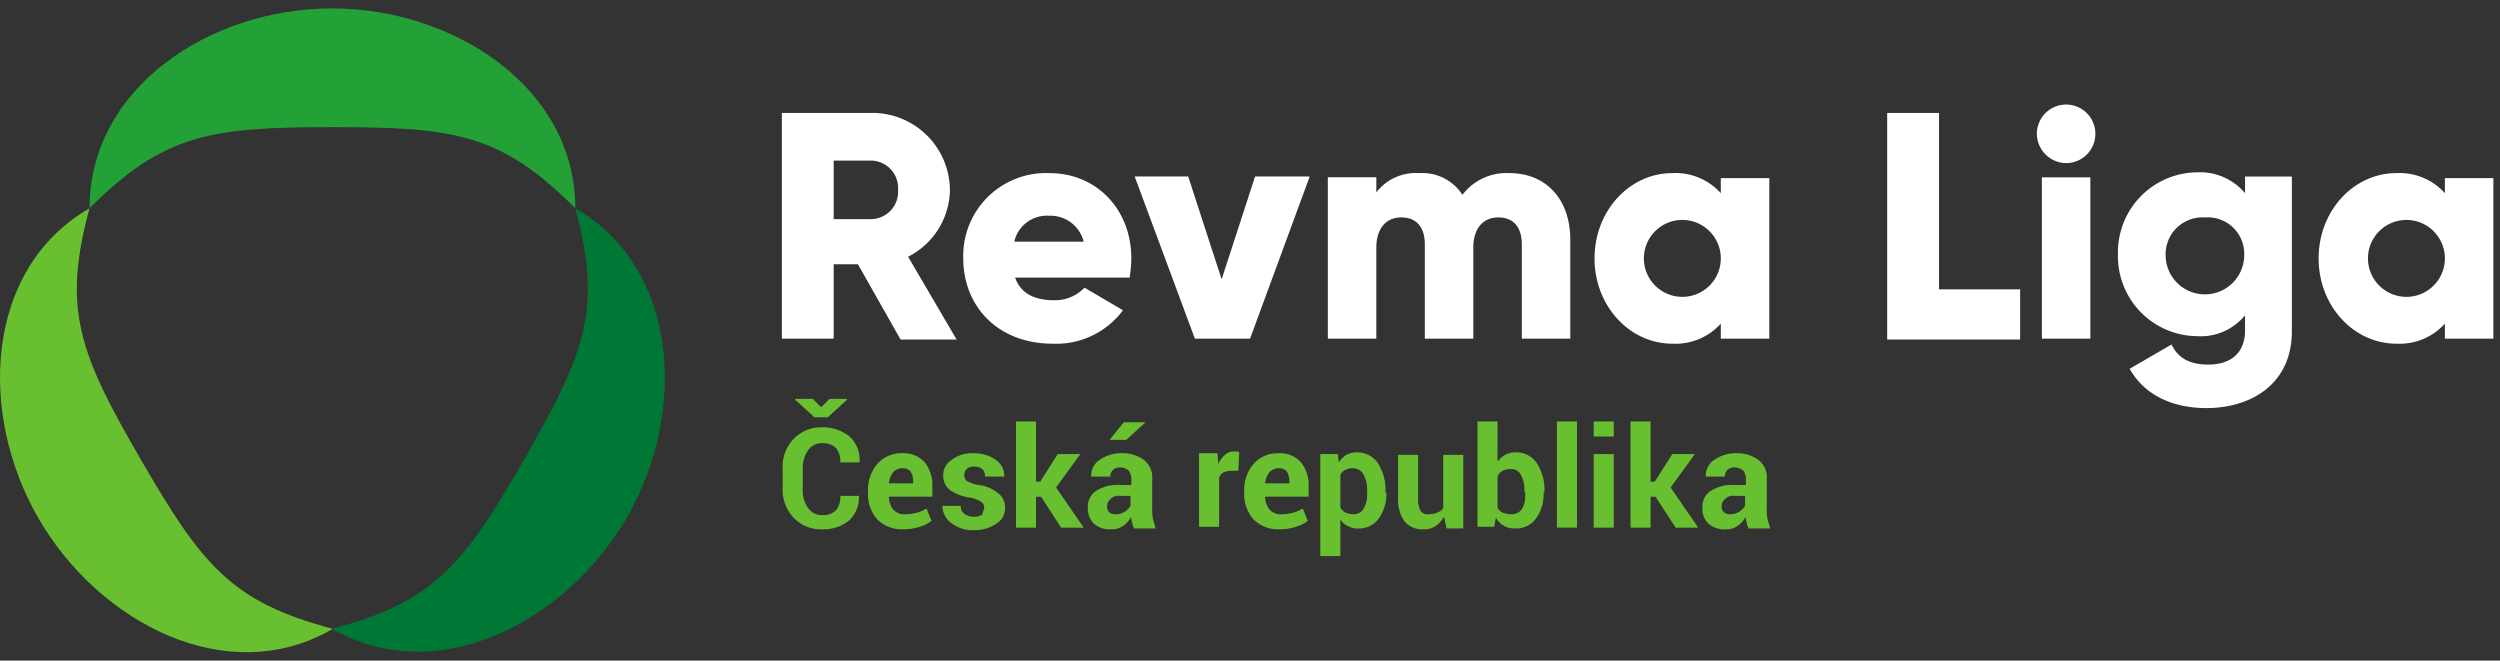
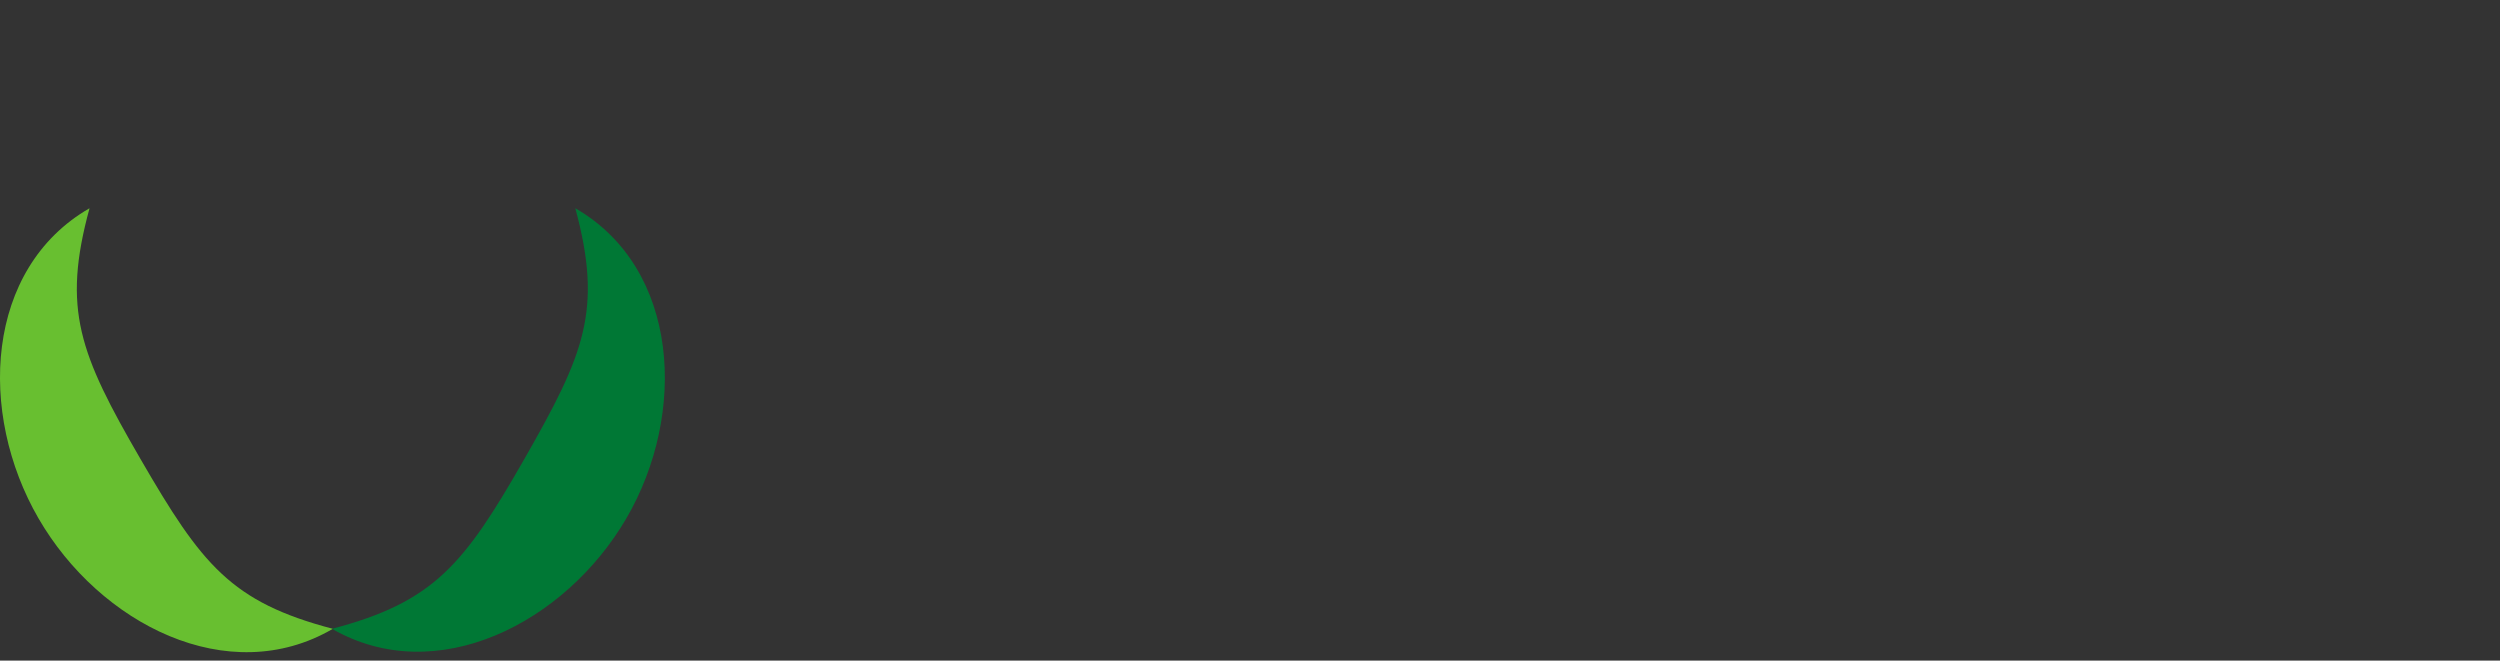
<svg xmlns="http://www.w3.org/2000/svg" width="193" height="51" fill="none">
  <rect width="100%" height="100%" fill="#333333" stroke="none" />
  <g clip-path="url(#A)">
-     <path d="M44.414 16.076c0-9.295-9.359-15.427-18.784-15.427S6.912 6.781 6.912 16.076c5.745-5.745 9.36-6.261 18.784-6.261s12.974.516 18.719 6.261z" fill="#23a137" />
    <path d="M10.849 35.44c-4.712-8.133-6.068-11.554-3.937-19.364-8.069 4.647-8.649 15.814-3.937 23.948s14.652 13.232 22.721 8.52c-7.875-2.066-10.134-4.97-14.846-13.103z" fill="#68bf30" />
    <path d="M44.414 16.076c2.13 7.875.71 11.231-3.937 19.364S33.505 46.478 25.63 48.544c8.069 4.648 18.009-.452 22.721-8.52s4.131-19.3-3.937-23.947z" fill="#007835" />
    <g fill="#fff">
-       <path d="M66.232 20.401H64.36v5.745h-4.002V8.717h6.971a5.99 5.99 0 0 1 6.004 6.003c-.026 1.062-.341 2.098-.909 2.996s-1.37 1.625-2.319 2.104l3.744 6.39h-4.325l-3.292-5.809zm-1.872-3.486h2.969a2.12 2.12 0 0 0 1.474-.71c.186-.21.329-.455.419-.721a2.13 2.13 0 0 0 .108-.827 2.11 2.11 0 0 0-.108-.827c-.091-.266-.233-.511-.419-.721s-.412-.381-.665-.503a2.12 2.12 0 0 0-.808-.207h-2.97v4.518zm16.976 6.261a3.14 3.14 0 0 0 2.388-.968l2.969 1.743a6.42 6.42 0 0 1-2.39 1.965 6.41 6.41 0 0 1-3.032.617c-4.26 0-6.907-2.905-6.907-6.584a6.39 6.39 0 0 1 4.078-6.158 6.39 6.39 0 0 1 2.571-.427c3.679 0 6.326 2.84 6.326 6.584a10.61 10.61 0 0 1-.129 1.485h-8.843c.452 1.291 1.614 1.743 2.969 1.743zm2.324-4.518c-.145-.586-.487-1.105-.968-1.47s-1.074-.552-1.678-.531a2.58 2.58 0 0 0-2.711 2.001h5.357zm17.428-4.971l-4.583 12.458h-4.26l-4.647-12.522h4.131l2.582 7.94 2.582-7.94h4.196v.065zm20.139 4.841v7.617h-3.743v-7.294c0-1.226-.581-2.066-1.808-2.066s-1.936.904-1.936 2.324v7.036h-3.744v-7.294c0-1.226-.581-2.066-1.807-2.066s-1.937.904-1.937 2.324v7.036h-3.744V13.687h3.744v1.162a3.88 3.88 0 0 1 1.491-1.165 3.87 3.87 0 0 1 1.866-.319 3.67 3.67 0 0 1 3.292 1.678c.419-.554.967-.998 1.598-1.29s1.322-.426 2.016-.388c2.84 0 4.712 2.001 4.712 5.164zm15.363-4.841v12.458h-3.744v-1.162a4.7 4.7 0 0 1-1.697 1.198c-.647.268-1.347.388-2.047.351-3.292 0-6.003-2.905-6.003-6.584s2.711-6.584 6.003-6.584c.7-.037 1.4.083 2.047.351a4.7 4.7 0 0 1 1.697 1.198v-1.162h3.744v-.065zm-3.744 6.261a2.97 2.97 0 0 0-2.969-2.969 2.97 2.97 0 0 0-2.97 2.969 2.97 2.97 0 0 0 2.97 2.969 2.97 2.97 0 0 0 2.969-2.969zm23.108 2.389v3.873h-10.263V8.717h4.002v13.62h6.261zm1.291-12.006a2.26 2.26 0 0 1 .381-1.255c.248-.372.601-.661 1.014-.832a2.26 2.26 0 0 1 2.462.49c.316.316.531.718.618 1.157a2.26 2.26 0 0 1-2.216 2.7c-.597-.007-1.168-.247-1.59-.669s-.662-.993-.669-1.59zm.387 3.357h3.744v12.458h-3.744V13.687zm19.3 0v11.877c0 4.196-3.292 5.939-6.584 5.939-2.581 0-4.776-.968-5.938-3.034l3.227-1.872c.452.904 1.227 1.549 2.841 1.549 1.742 0 2.84-.904 2.84-2.646v-1.162a4.42 4.42 0 0 1-1.646 1.25 4.41 4.41 0 0 1-2.034.364 6.17 6.17 0 0 1-2.385-.495c-.754-.322-1.438-.791-2.008-1.38a6.18 6.18 0 0 1-1.318-2.05 6.19 6.19 0 0 1-.421-2.4 6.19 6.19 0 0 1 .421-2.4 6.18 6.18 0 0 1 1.318-2.05c.57-.589 1.253-1.058 2.008-1.38s1.565-.491 2.385-.495c.697-.033 1.391.095 2.029.376a4.52 4.52 0 0 1 1.651 1.238v-1.291h3.614v.065zm-3.679 6.003a2.82 2.82 0 0 0-.205-1.158c-.149-.367-.375-.699-.661-.973s-.628-.485-1.001-.618a2.82 2.82 0 0 0-1.167-.155 2.84 2.84 0 0 0-2.818 1.752c-.151.365-.224.758-.215 1.152a3.03 3.03 0 0 0 .888 2.145c.569.569 1.341.889 2.145.889s1.577-.32 2.146-.889.888-1.341.888-2.145zm19.236-6.004v12.458h-3.744v-1.162a4.7 4.7 0 0 1-1.697 1.198c-.648.268-1.347.388-2.047.351-3.292 0-6.003-2.905-6.003-6.584s2.711-6.584 6.003-6.584c.7-.037 1.399.083 2.047.351a4.7 4.7 0 0 1 1.697 1.198v-1.162h3.744v-.065zm-3.744 6.261a2.97 2.97 0 0 0-.226-1.136 2.96 2.96 0 0 0-.644-.963c-.276-.276-.603-.494-.963-.644a2.95 2.95 0 0 0-1.136-.226 2.98 2.98 0 0 0-1.137.226c-.361.149-.687.368-.963.644s-.494.603-.644.963a2.95 2.95 0 0 0-.226 1.136 2.97 2.97 0 0 0 .226 1.136c.149.36.368.688.644.963a3 3 0 0 0 .963.644c.36.15.747.226 1.137.226a2.97 2.97 0 0 0 1.136-.226c.36-.149.687-.368.963-.644a2.96 2.96 0 0 0 .644-.963 2.97 2.97 0 0 0 .226-1.136z" />
-     </g>
+       </g>
    <g fill="#68bf30">
-       <path d="M66.296 38.216a2.4 2.4 0 0 1-.71 1.936 3.14 3.14 0 0 1-2.13.71 2.86 2.86 0 0 1-1.195-.214c-.378-.156-.719-.391-.999-.69s-.507-.655-.651-1.044-.208-.802-.188-1.216V36.15c-.02-.414.044-.827.188-1.215s.366-.743.651-1.044c.275-.288.606-.516.972-.672s.76-.234 1.158-.232a3.32 3.32 0 0 1 2.195.71c.265.245.471.546.605.881s.192.695.169 1.055v.065h-1.485a1.71 1.71 0 0 0-.323-1.097 1.42 1.42 0 0 0-1.097-.387 1.29 1.29 0 0 0-1.097.581c-.272.423-.407.918-.387 1.42v1.549c-.029.503.107 1.001.387 1.42a1.29 1.29 0 0 0 1.162.581 1.37 1.37 0 0 0 .557-.084 1.36 1.36 0 0 0 .475-.303 1.71 1.71 0 0 0 .323-1.097h1.42v-.064zm-2.905-6.778l.645-.645h1.356v.065l-1.485 1.356h-1.033l-1.485-1.356v-.065h1.356l.645.645zm6.327 9.424c-.369.016-.737-.044-1.082-.178a2.67 2.67 0 0 1-.919-.597c-.481-.553-.734-1.268-.71-2.001v-.194a3.08 3.08 0 0 1 .71-2.065 2.48 2.48 0 0 1 1.937-.839 2.19 2.19 0 0 1 1.743.71 2.82 2.82 0 0 1 .581 1.872v.775H68.62a1.59 1.59 0 0 0 .323.968 1.13 1.13 0 0 0 .968.387 3.81 3.81 0 0 0 .904-.129 2.39 2.39 0 0 0 .71-.323l.387.968c-.273.201-.579.354-.904.452a4.19 4.19 0 0 1-1.291.194zm-.064-4.712c-.135-.001-.268.027-.391.083a.92.92 0 0 0-.319.24 1.64 1.64 0 0 0-.323.839h1.872v-.129a1.37 1.37 0 0 0-.194-.775.75.75 0 0 0-.645-.258zm6.325 3.034a.49.49 0 0 0-.063-.264c-.046-.081-.113-.145-.195-.188-.271-.178-.581-.288-.904-.323a3.56 3.56 0 0 1-1.485-.581 1.38 1.38 0 0 1-.385-.489c-.089-.19-.134-.398-.131-.608a1.4 1.4 0 0 1 .645-1.226 2.58 2.58 0 0 1 1.678-.516c.621-.017 1.231.164 1.743.516.207.144.375.337.488.563s.167.476.158.728h-1.485a.9.9 0 0 0-.194-.581.96.96 0 0 0-.645-.194c-.105-.008-.21.005-.31.038a.79.79 0 0 0-.271.156c-.118.121-.184.283-.184.452s.066.331.184.452a2.69 2.69 0 0 0 .904.323 2.89 2.89 0 0 1 1.549.645 1.38 1.38 0 0 1 .516 1.097 1.4 1.4 0 0 1-.645 1.227c-.512.352-1.122.533-1.743.516a2.64 2.64 0 0 1-1.807-.581 1.68 1.68 0 0 1-.645-1.291h1.42a.71.71 0 0 0 .323.645 1.29 1.29 0 0 0 .71.194.96.96 0 0 0 .645-.194c0-.194.129-.323.129-.516zm4.389-.839h-.387v2.388h-1.549v-8.198h1.549v4.648h.323l1.356-2.13h1.743l-1.872 2.582 2.13 3.098h-1.743l-1.549-2.388zm7.165 2.388c-.072-.118-.116-.25-.129-.387-.058-.143-.08-.298-.064-.452-.161.281-.381.523-.645.71a1.48 1.48 0 0 1-.904.258 1.82 1.82 0 0 1-1.356-.452 1.61 1.61 0 0 1-.452-1.227 1.43 1.43 0 0 1 .645-1.291 3.09 3.09 0 0 1 1.872-.452h.839v-.452a1.09 1.09 0 0 0-.194-.646.99.99 0 0 0-.645-.258.79.79 0 0 0-.31.038c-.1.033-.192.086-.271.156-.068.066-.121.147-.155.236s-.047.185-.039.28H84.24v-.064a1.47 1.47 0 0 1 .645-1.226c.512-.352 1.122-.533 1.743-.516a2.74 2.74 0 0 1 1.678.516c.222.174.398.402.51.661a1.71 1.71 0 0 1 .135.824v2.324a3.15 3.15 0 0 0 .065.775l.194.71h-1.678v-.065zm-1.42-1.033a1.29 1.29 0 0 0 .71-.194 1.51 1.51 0 0 0 .452-.452v-.775h-.839a.81.81 0 0 0-.71.258c-.086.07-.154.159-.199.26a.71.71 0 0 0-.06.321c-.002.085.014.169.047.247s.083.148.146.205c.133.09.291.135.452.129zm.645-7.1h1.678l-1.485 1.355H85.66l1.097-1.355zm8.843 3.744h-.581a1.55 1.55 0 0 0-.581.129.95.95 0 0 0-.323.387v3.808h-1.549v-5.68h1.42l.065.839a2.02 2.02 0 0 1 .516-.71c.095-.089.207-.157.329-.201a.97.97 0 0 1 .381-.057h.194a.24.24 0 0 1 .194.065l-.064 1.42zm3.163 4.518c-.369.016-.737-.044-1.082-.178a2.67 2.67 0 0 1-.919-.597c-.481-.553-.734-1.268-.71-2.001v-.194a3.08 3.08 0 0 1 .71-2.065 2.48 2.48 0 0 1 1.936-.839 2.19 2.19 0 0 1 .952.158c.302.123.572.311.791.552a2.82 2.82 0 0 1 .581 1.872v.775h-3.356a1.59 1.59 0 0 0 .323.968 1.13 1.13 0 0 0 .968.387 3.81 3.81 0 0 0 .904-.129c.253-.068.493-.177.71-.323l.388.968a2.97 2.97 0 0 1-.904.452 4.19 4.19 0 0 1-1.291.194zm-.065-4.712c-.135-.001-.268.027-.391.083a.92.92 0 0 0-.319.24 1.64 1.64 0 0 0-.323.839h1.872v-.129a1.37 1.37 0 0 0-.194-.775.75.75 0 0 0-.645-.258zm8.327 1.872c.033.713-.171 1.417-.581 2.001-.183.253-.427.457-.709.592s-.592.198-.905.183a1.37 1.37 0 0 1-.774-.194 1.14 1.14 0 0 1-.581-.516v2.84h-1.549v-7.875h1.355l.065.645c.16-.225.356-.421.581-.581a1.94 1.94 0 0 1 2.453.645c.411.656.613 1.421.581 2.195v.065h.064zm-1.485-.065c.027-.445-.062-.89-.258-1.291a.93.93 0 0 0-.345-.379.94.94 0 0 0-.494-.138 1.29 1.29 0 0 0-.581.129c-.173.076-.311.214-.387.387v2.517c.094.16.227.293.387.387a1.89 1.89 0 0 0 .581.129.87.87 0 0 0 .486-.102c.148-.08.272-.201.353-.35.198-.354.288-.758.258-1.162v-.129zm5.939 1.937a2.31 2.31 0 0 1-.645.71 1.56 1.56 0 0 1-.969.258 1.79 1.79 0 0 1-.775-.132 1.81 1.81 0 0 1-.645-.449 2.94 2.94 0 0 1-.516-1.872v-3.292h1.549v3.292a1.93 1.93 0 0 0 .194 1.033.67.67 0 0 0 .287.218c.114.045.237.059.358.04a1.94 1.94 0 0 0 .646-.129 1.16 1.16 0 0 0 .452-.323v-4.131h1.549v5.68h-1.291l-.194-.904zm7.681-1.872c.045.714-.16 1.422-.581 2.001a1.87 1.87 0 0 1-.708.592 1.88 1.88 0 0 1-.905.183c-.292.013-.582-.054-.839-.194a1.55 1.55 0 0 1-.646-.645l-.129.71h-1.291v-8.133h1.549v3.098a2.1 2.1 0 0 1 .581-.516c.239-.125.505-.191.775-.194a1.89 1.89 0 0 1 1.678.839c.42.652.623 1.42.581 2.195v.065h-.065zm-1.484-.065c.035-.446-.054-.893-.258-1.291a.82.82 0 0 0-.84-.452 1.29 1.29 0 0 0-.581.129.87.87 0 0 0-.387.452v2.388c.076.173.214.311.387.387.207.08.425.123.646.129a.96.96 0 0 0 .839-.387c.206-.351.296-.757.258-1.162v-.194h-.064zm4.066 2.776h-1.549v-8.198h1.549v8.198zm2.84-7.035h-1.549v-1.162h1.549v1.162zm0 7.036h-1.549v-5.68h1.549v5.68zm3.228-2.389h-.387v2.388h-1.549v-8.198h1.549v4.648h.323l1.355-2.13h1.743l-1.872 2.582 2.13 3.098h-1.742l-1.55-2.388zm7.165 2.388c-.072-.118-.116-.25-.129-.387-.058-.143-.08-.298-.065-.452a2.23 2.23 0 0 1-.645.71c-.265.182-.583.272-.904.258a1.82 1.82 0 0 1-.724-.087 1.81 1.81 0 0 1-.631-.364 1.61 1.61 0 0 1-.357-.565c-.077-.211-.11-.436-.095-.661a1.44 1.44 0 0 1 .645-1.291 3.09 3.09 0 0 1 1.872-.452h.839v-.452a1.09 1.09 0 0 0-.193-.646.99.99 0 0 0-.646-.258.79.79 0 0 0-.31.038c-.1.033-.192.086-.271.156a.64.64 0 0 0-.154.236c-.034.089-.047.185-.039.28h-1.485v-.064c-.001-.242.057-.48.169-.694a1.47 1.47 0 0 1 .477-.532 2.93 2.93 0 0 1 1.742-.516 2.74 2.74 0 0 1 1.679.516 1.71 1.71 0 0 1 .51.661 1.7 1.7 0 0 1 .135.824v2.324a3.1 3.1 0 0 0 .065.775l.193.71h-1.678v-.065zm-1.42-1.033a1.29 1.29 0 0 0 .71-.194 1.52 1.52 0 0 0 .452-.452v-.775h-.839c-.131-.018-.264-.004-.387.041s-.235.12-.323.217a.7.7 0 0 0-.199.26.71.71 0 0 0-.06.321.58.58 0 0 0 .194.452c.133.09.291.135.452.129z" />
-     </g>
+       </g>
  </g>
  <defs>
    <clipPath id="A">
      <path fill="#fff" transform="translate(-.001 .649)" d="M0 0h193v49.702H0z" />
    </clipPath>
  </defs>
</svg>